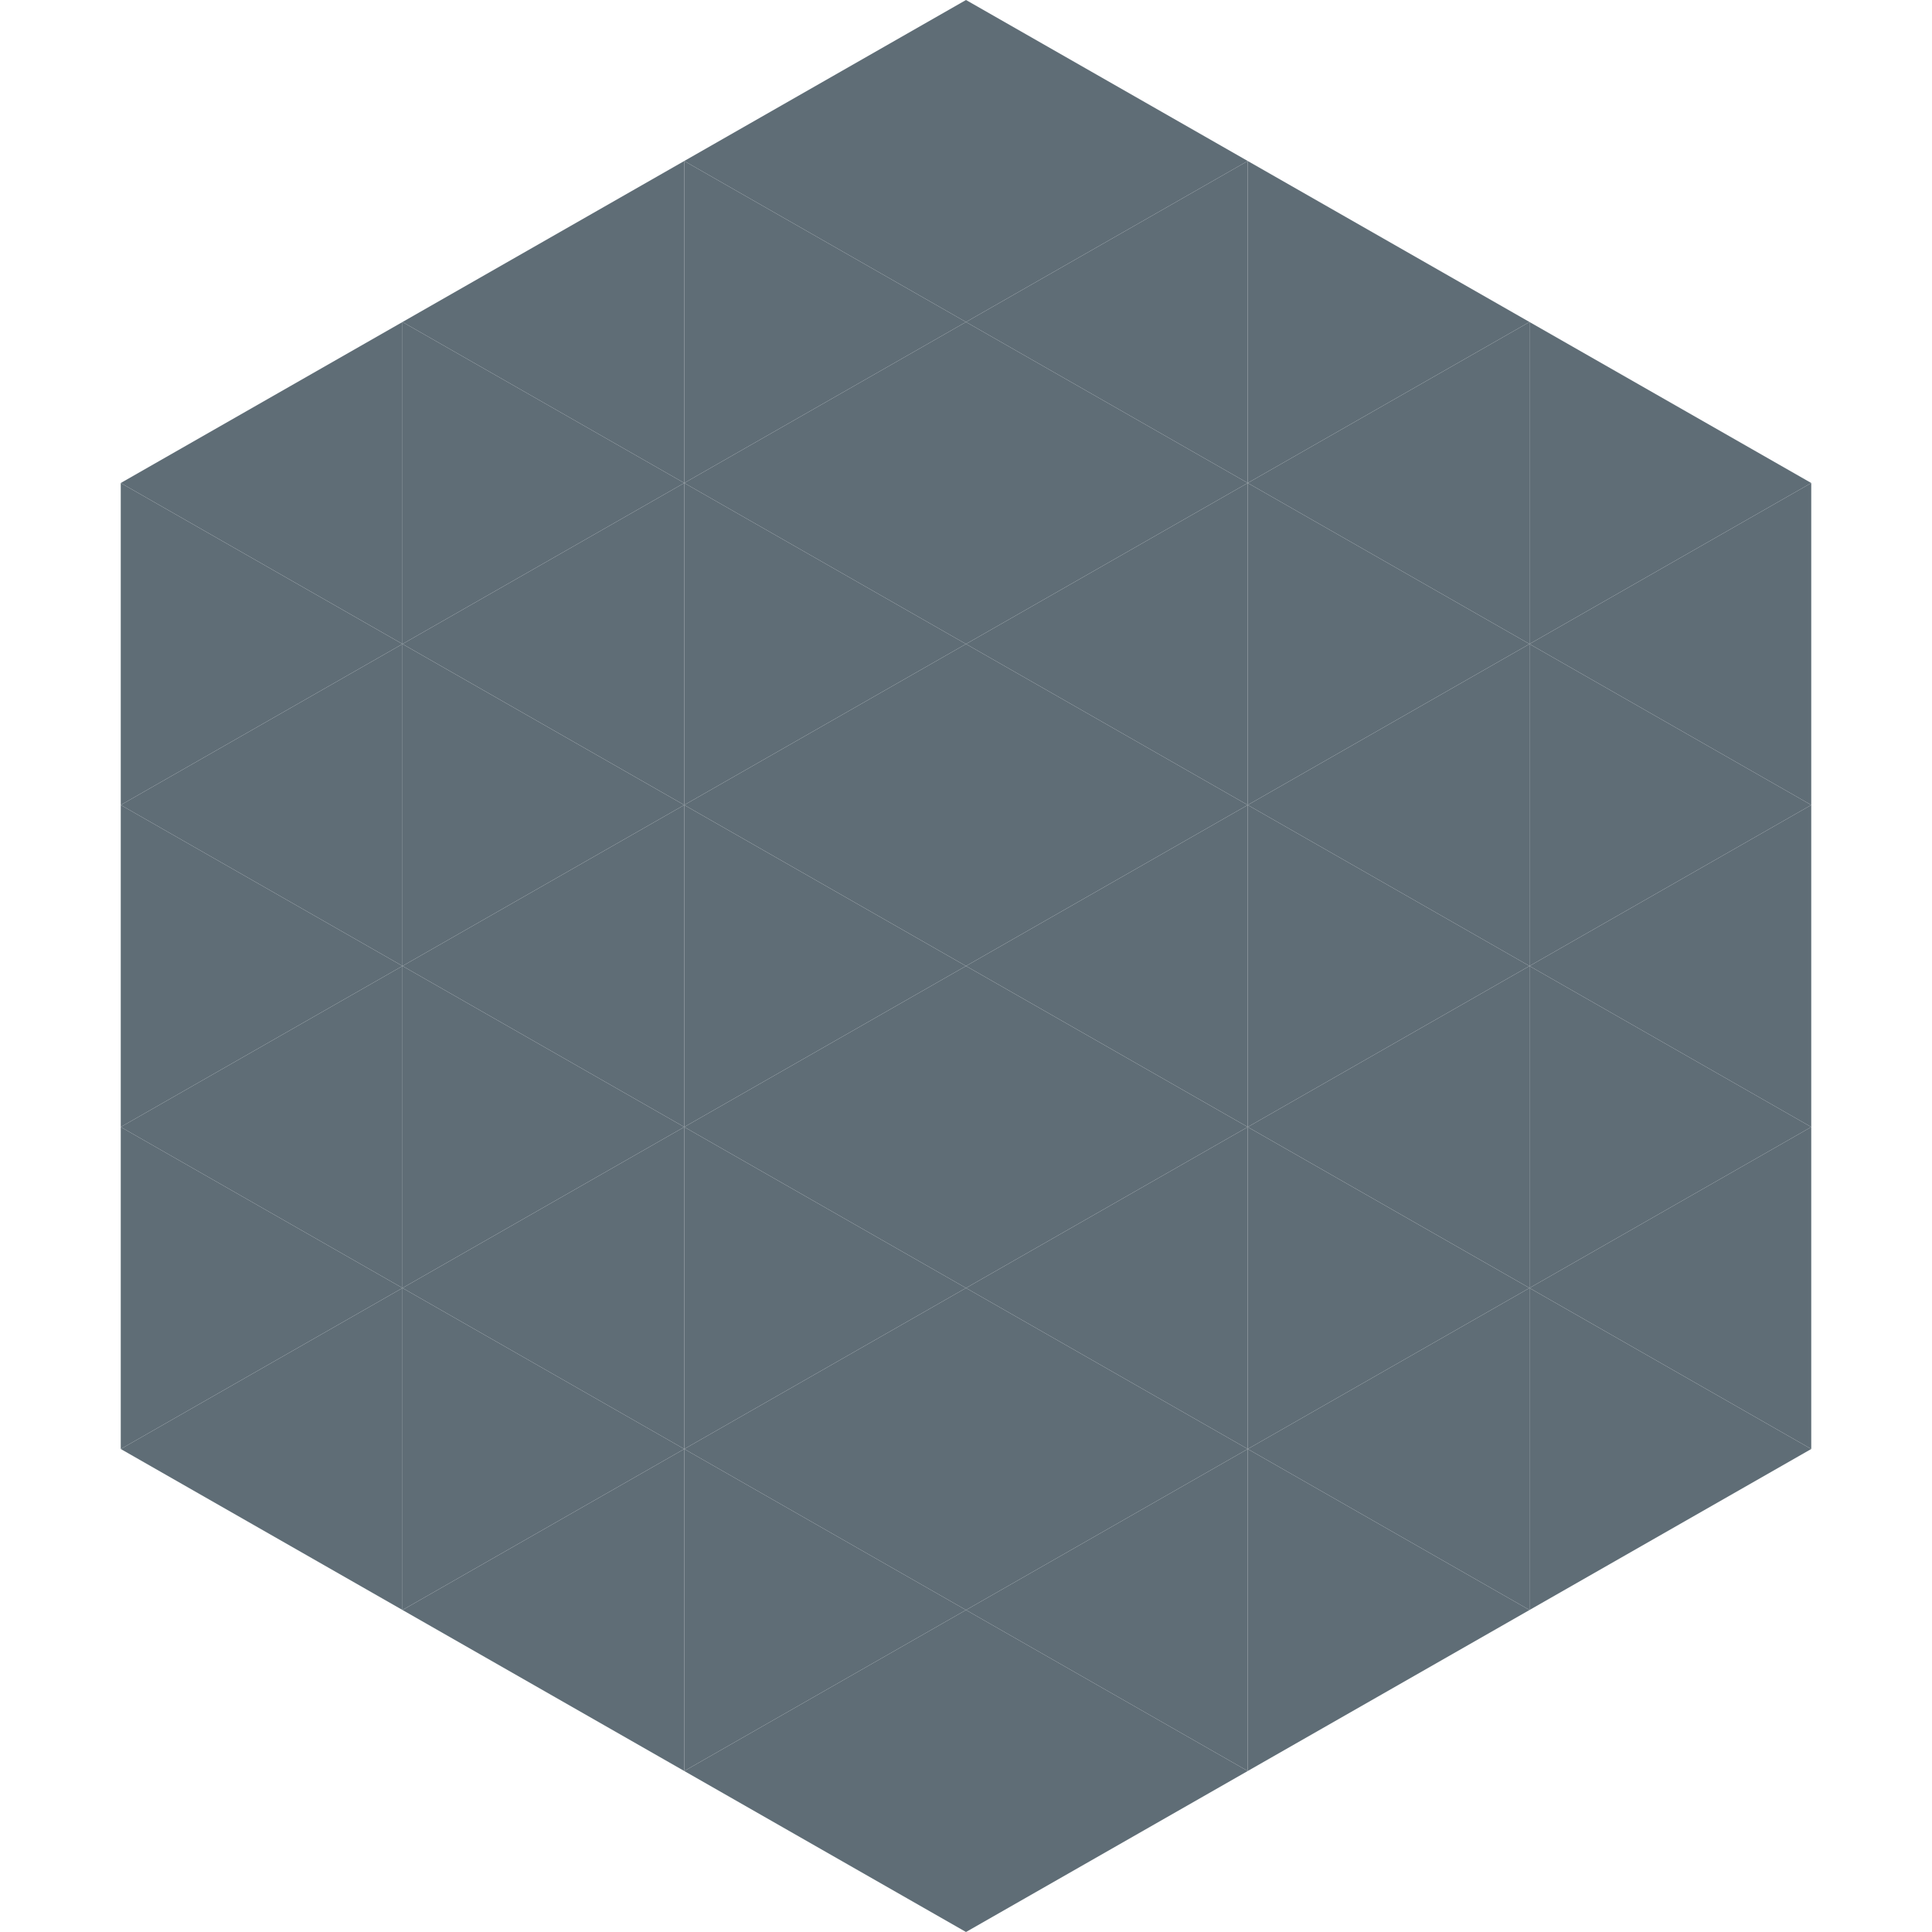
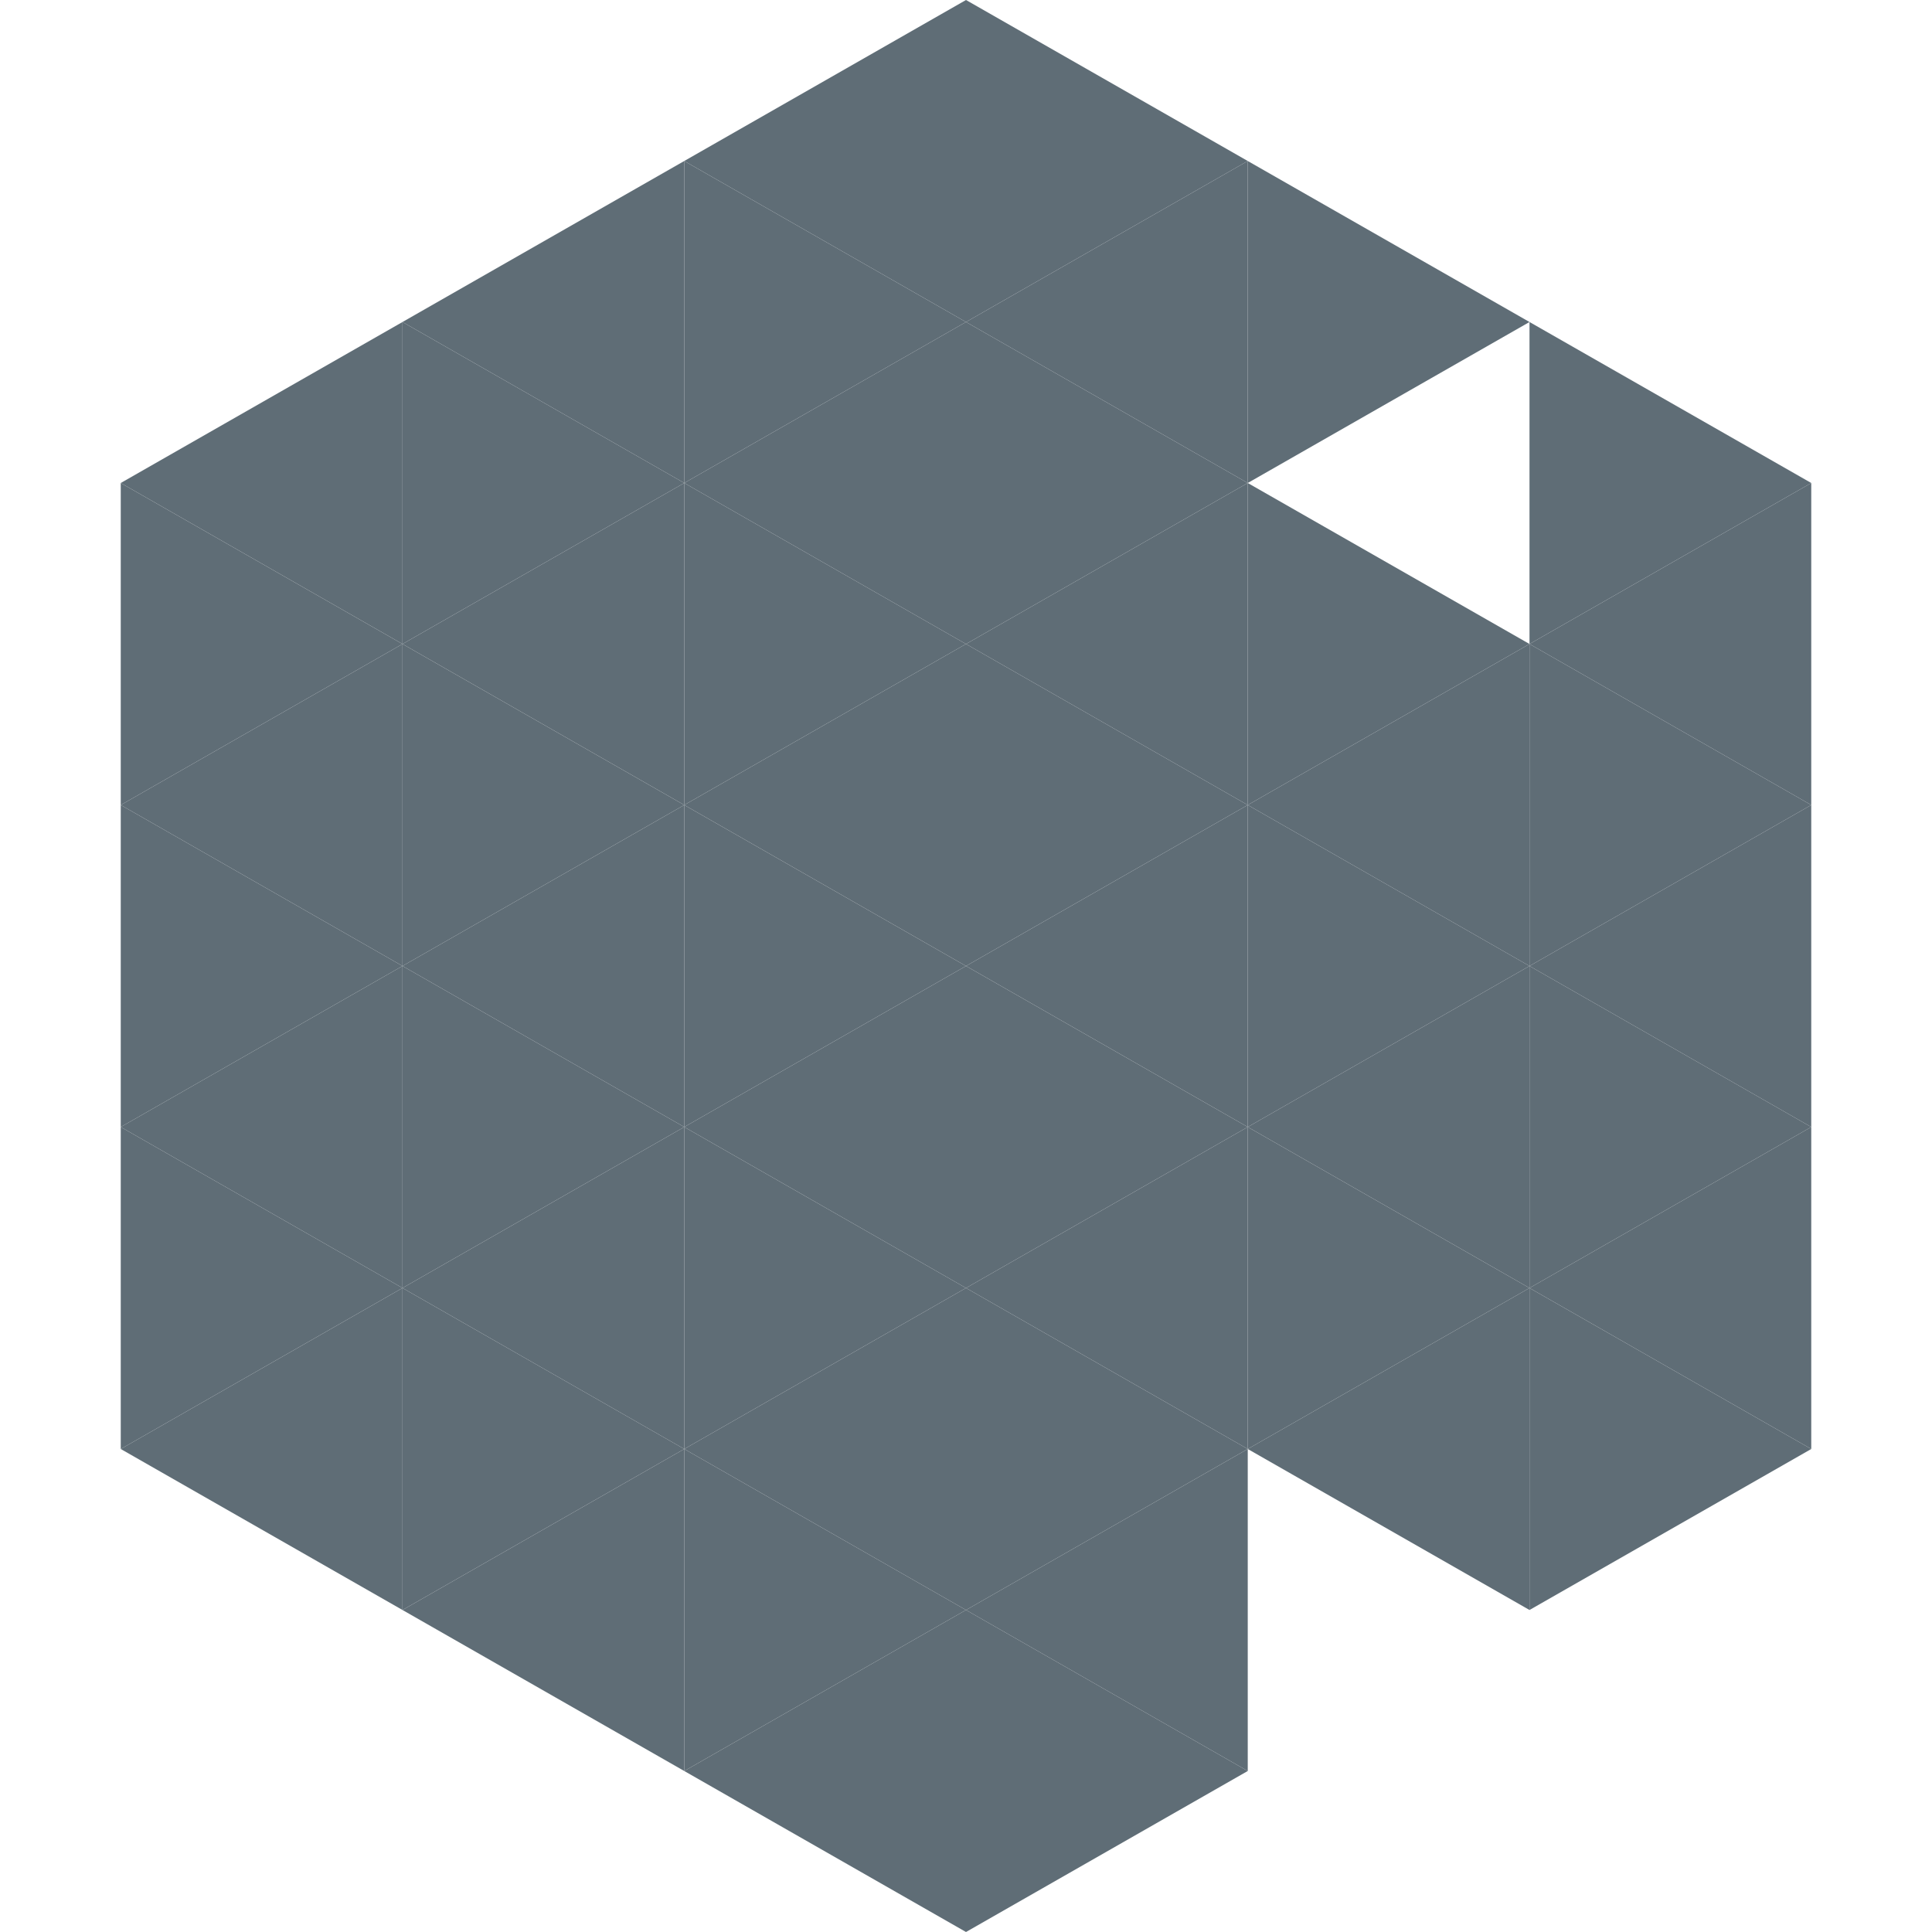
<svg xmlns="http://www.w3.org/2000/svg" width="240" height="240">
  <polygon points="50,40 15,60 50,80" style="fill:rgb(95,109,118)" />
  <polygon points="190,40 225,60 190,80" style="fill:rgb(95,109,118)" />
  <polygon points="15,60 50,80 15,100" style="fill:rgb(95,109,118)" />
  <polygon points="225,60 190,80 225,100" style="fill:rgb(95,109,118)" />
  <polygon points="50,80 15,100 50,120" style="fill:rgb(95,109,118)" />
  <polygon points="190,80 225,100 190,120" style="fill:rgb(95,109,118)" />
  <polygon points="15,100 50,120 15,140" style="fill:rgb(95,109,118)" />
  <polygon points="225,100 190,120 225,140" style="fill:rgb(95,109,118)" />
  <polygon points="50,120 15,140 50,160" style="fill:rgb(95,109,118)" />
  <polygon points="190,120 225,140 190,160" style="fill:rgb(95,109,118)" />
  <polygon points="15,140 50,160 15,180" style="fill:rgb(95,109,118)" />
  <polygon points="225,140 190,160 225,180" style="fill:rgb(95,109,118)" />
  <polygon points="50,160 15,180 50,200" style="fill:rgb(95,109,118)" />
  <polygon points="190,160 225,180 190,200" style="fill:rgb(95,109,118)" />
  <polygon points="15,180 50,200 15,220" style="fill:rgb(255,255,255); fill-opacity:0" />
  <polygon points="225,180 190,200 225,220" style="fill:rgb(255,255,255); fill-opacity:0" />
  <polygon points="50,0 85,20 50,40" style="fill:rgb(255,255,255); fill-opacity:0" />
  <polygon points="190,0 155,20 190,40" style="fill:rgb(255,255,255); fill-opacity:0" />
  <polygon points="85,20 50,40 85,60" style="fill:rgb(95,109,118)" />
  <polygon points="155,20 190,40 155,60" style="fill:rgb(95,109,118)" />
  <polygon points="50,40 85,60 50,80" style="fill:rgb(95,109,118)" />
-   <polygon points="190,40 155,60 190,80" style="fill:rgb(95,109,118)" />
  <polygon points="85,60 50,80 85,100" style="fill:rgb(95,109,118)" />
  <polygon points="155,60 190,80 155,100" style="fill:rgb(95,109,118)" />
  <polygon points="50,80 85,100 50,120" style="fill:rgb(95,109,118)" />
  <polygon points="190,80 155,100 190,120" style="fill:rgb(95,109,118)" />
  <polygon points="85,100 50,120 85,140" style="fill:rgb(95,109,118)" />
  <polygon points="155,100 190,120 155,140" style="fill:rgb(95,109,118)" />
  <polygon points="50,120 85,140 50,160" style="fill:rgb(95,109,118)" />
  <polygon points="190,120 155,140 190,160" style="fill:rgb(95,109,118)" />
  <polygon points="85,140 50,160 85,180" style="fill:rgb(95,109,118)" />
  <polygon points="155,140 190,160 155,180" style="fill:rgb(95,109,118)" />
  <polygon points="50,160 85,180 50,200" style="fill:rgb(95,109,118)" />
  <polygon points="190,160 155,180 190,200" style="fill:rgb(95,109,118)" />
  <polygon points="85,180 50,200 85,220" style="fill:rgb(95,109,118)" />
-   <polygon points="155,180 190,200 155,220" style="fill:rgb(95,109,118)" />
  <polygon points="120,0 85,20 120,40" style="fill:rgb(95,109,118)" />
  <polygon points="120,0 155,20 120,40" style="fill:rgb(95,109,118)" />
  <polygon points="85,20 120,40 85,60" style="fill:rgb(95,109,118)" />
  <polygon points="155,20 120,40 155,60" style="fill:rgb(95,109,118)" />
  <polygon points="120,40 85,60 120,80" style="fill:rgb(95,109,118)" />
  <polygon points="120,40 155,60 120,80" style="fill:rgb(95,109,118)" />
  <polygon points="85,60 120,80 85,100" style="fill:rgb(95,109,118)" />
  <polygon points="155,60 120,80 155,100" style="fill:rgb(95,109,118)" />
  <polygon points="120,80 85,100 120,120" style="fill:rgb(95,109,118)" />
  <polygon points="120,80 155,100 120,120" style="fill:rgb(95,109,118)" />
  <polygon points="85,100 120,120 85,140" style="fill:rgb(95,109,118)" />
  <polygon points="155,100 120,120 155,140" style="fill:rgb(95,109,118)" />
  <polygon points="120,120 85,140 120,160" style="fill:rgb(95,109,118)" />
  <polygon points="120,120 155,140 120,160" style="fill:rgb(95,109,118)" />
  <polygon points="85,140 120,160 85,180" style="fill:rgb(95,109,118)" />
  <polygon points="155,140 120,160 155,180" style="fill:rgb(95,109,118)" />
  <polygon points="120,160 85,180 120,200" style="fill:rgb(95,109,118)" />
  <polygon points="120,160 155,180 120,200" style="fill:rgb(95,109,118)" />
  <polygon points="85,180 120,200 85,220" style="fill:rgb(95,109,118)" />
  <polygon points="155,180 120,200 155,220" style="fill:rgb(95,109,118)" />
  <polygon points="120,200 85,220 120,240" style="fill:rgb(95,109,118)" />
  <polygon points="120,200 155,220 120,240" style="fill:rgb(95,109,118)" />
  <polygon points="85,220 120,240 85,260" style="fill:rgb(255,255,255); fill-opacity:0" />
  <polygon points="155,220 120,240 155,260" style="fill:rgb(255,255,255); fill-opacity:0" />
</svg>